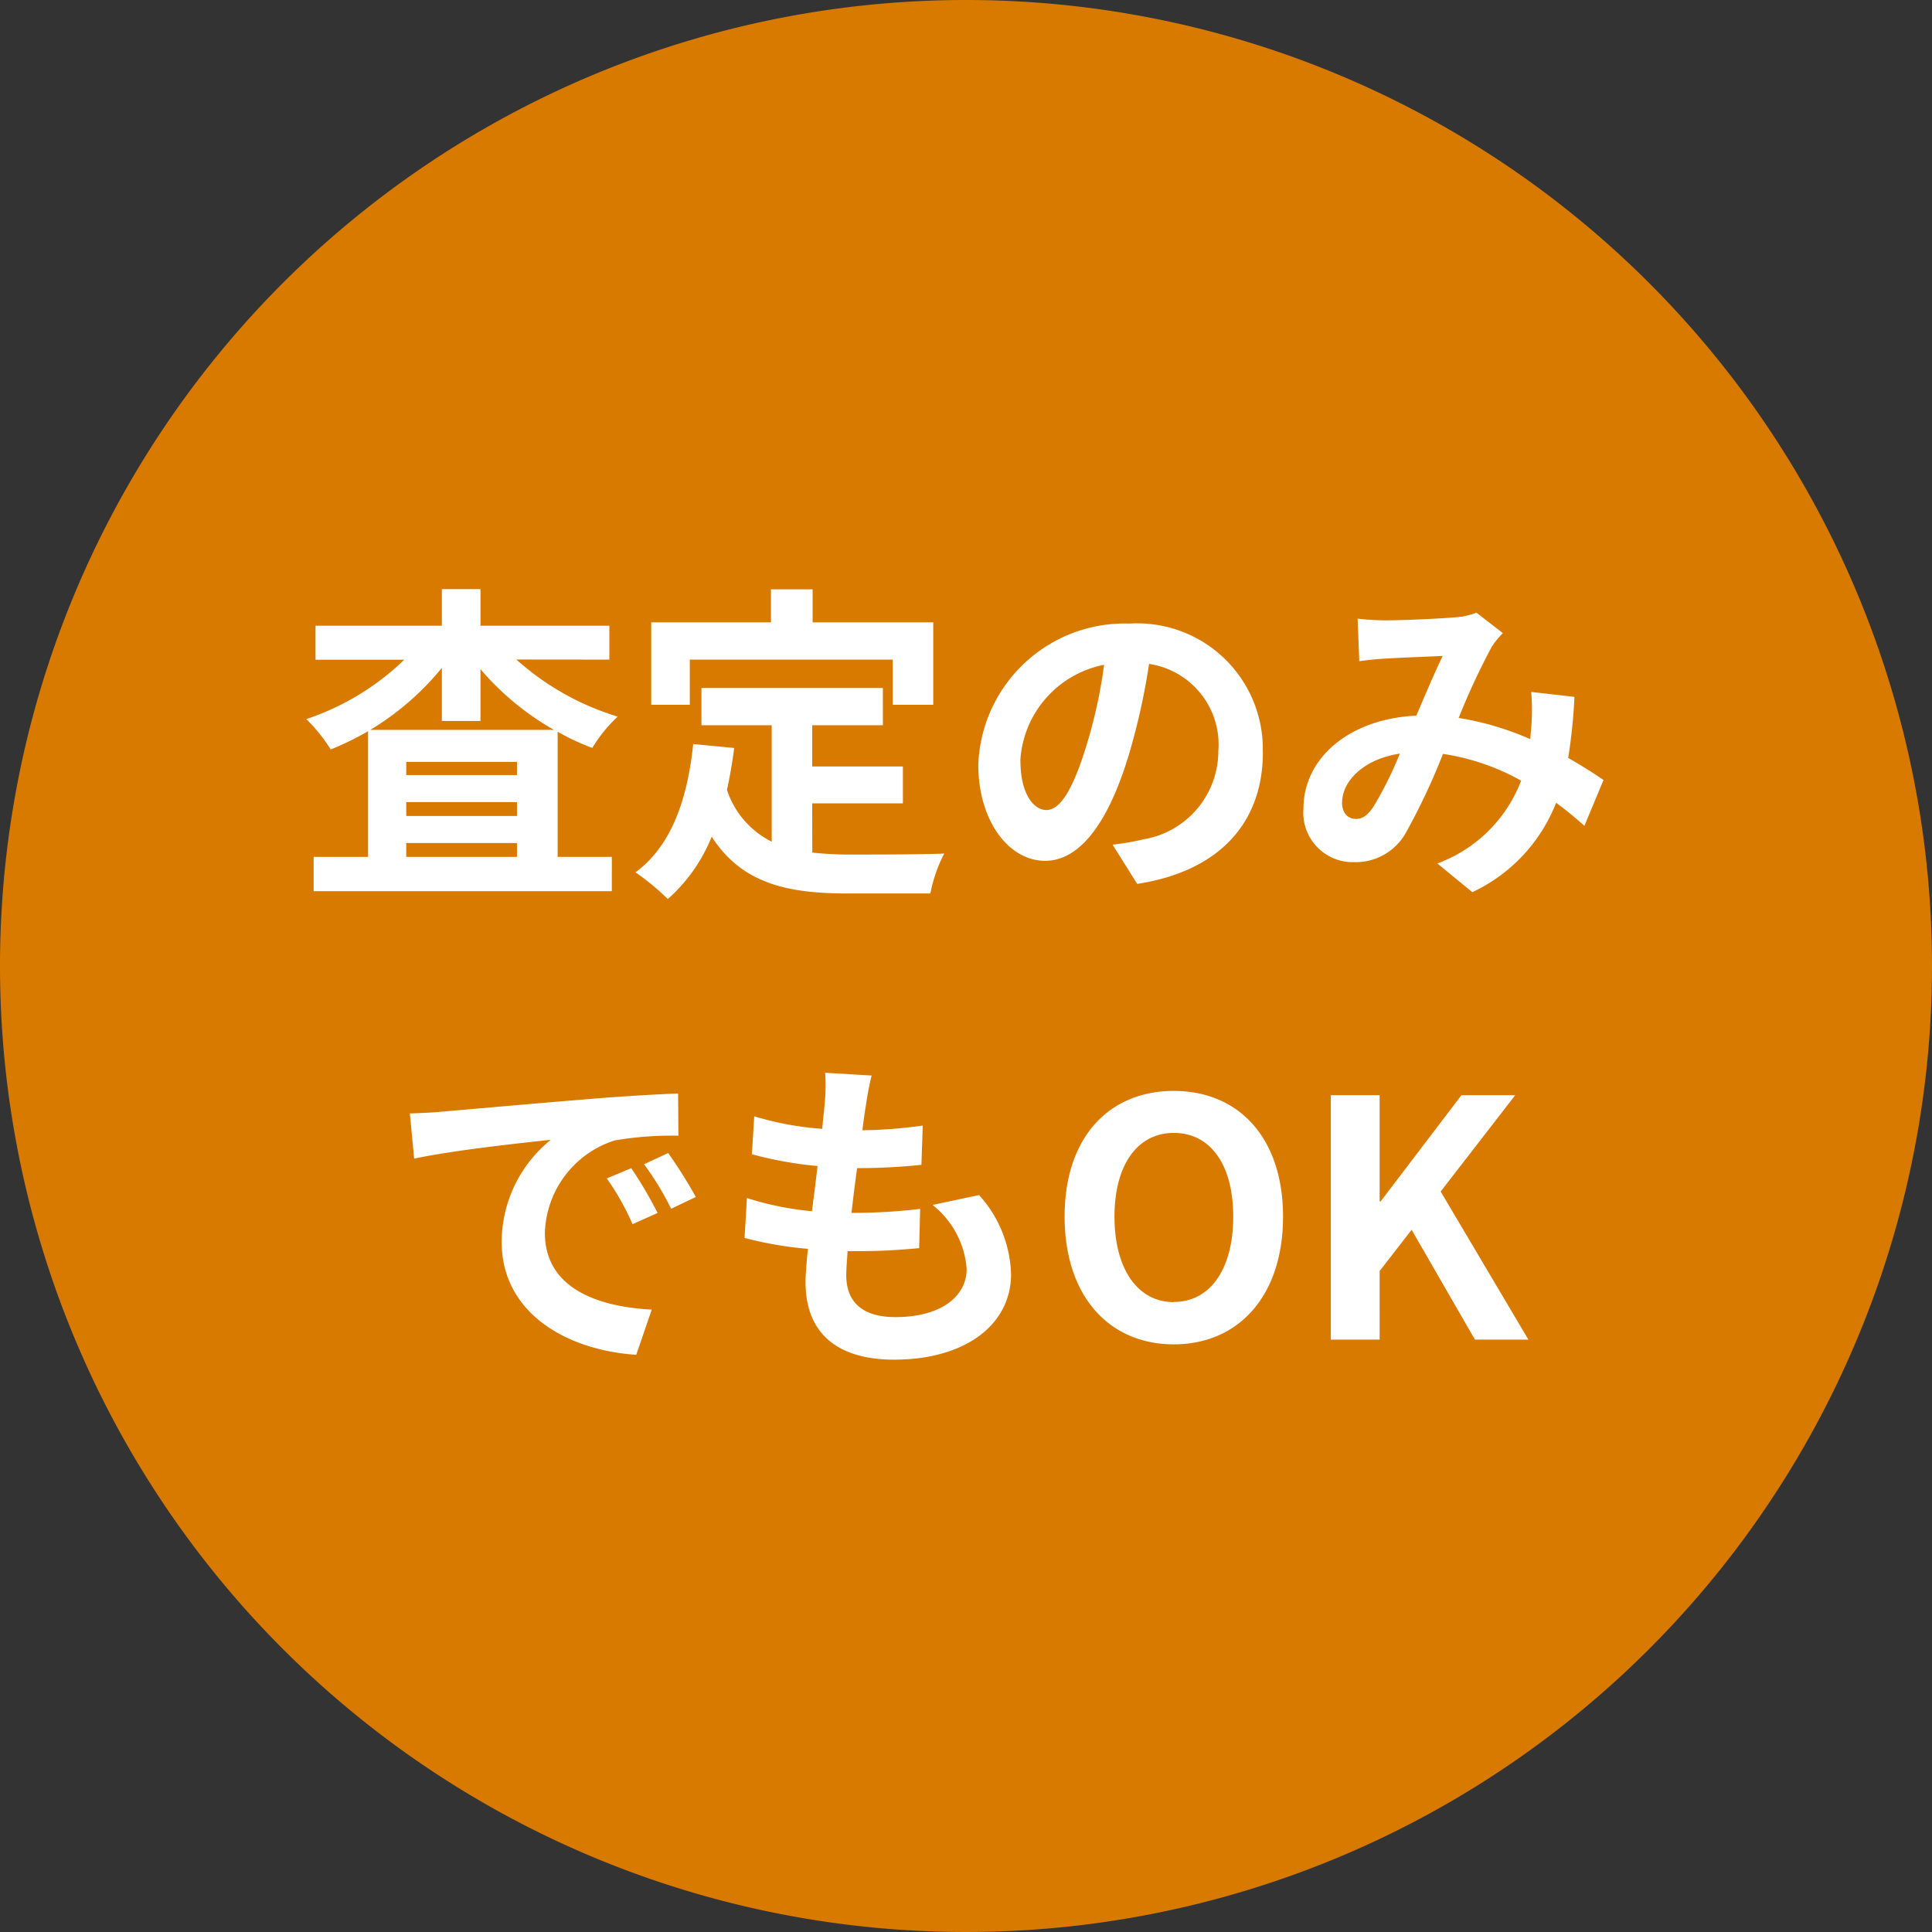
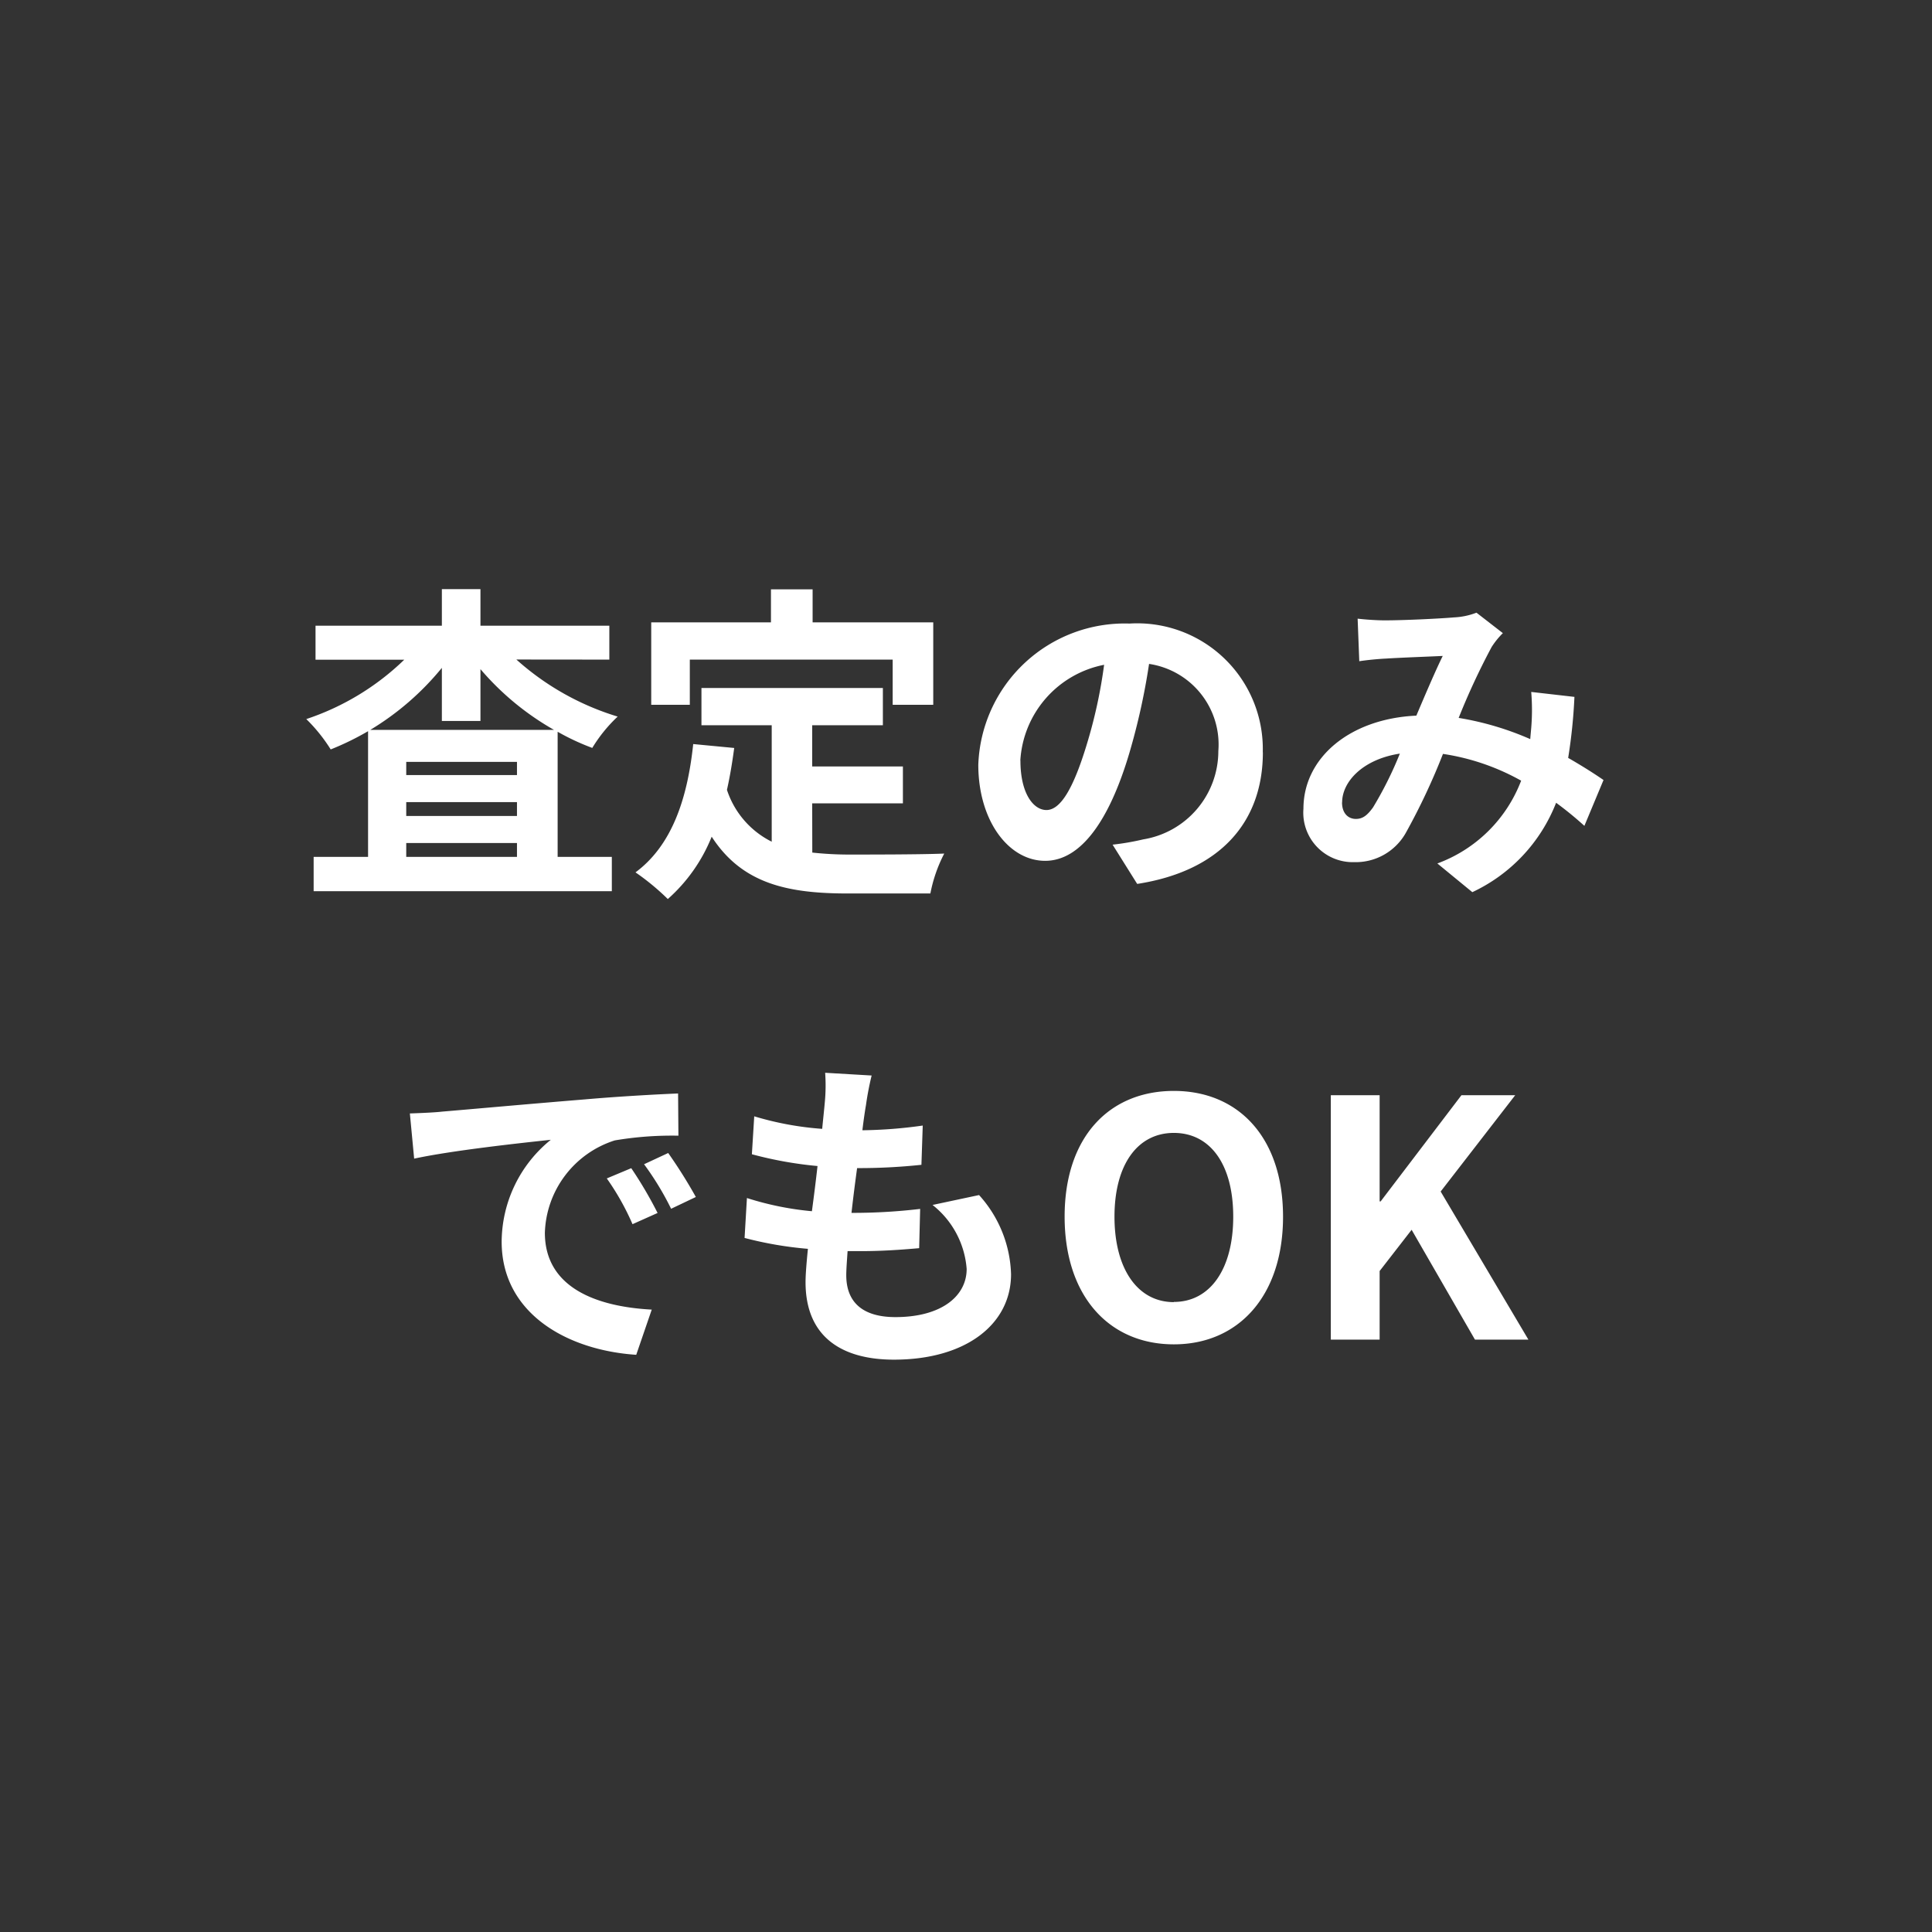
<svg xmlns="http://www.w3.org/2000/svg" width="82" height="82" viewBox="0 0 82 82">
  <rect x="0" y="0" width="82" height="82" fill="#333333" stroke="none" />
  <g transform="translate(-2749 -5431)">
-     <path d="M41,0A41,41,0,1,1,0,41,41,41,0,0,1,41,0Z" transform="translate(2749 5431)" fill="#d87a00" />
    <path d="M-24.906-5.88a11.709,11.709,0,0,0,3.038-2.632v2.254h1.638v-2.2A11.633,11.633,0,0,0-17.108-5.88ZM-23.38-.49v-.588h4.7V-.49Zm0-2.324h4.7v.588h-4.7Zm4.7-1.148h-4.7v-.56h4.7Zm3.92-4.9V-10.3H-20.23v-1.554h-1.638V-10.3H-27.23v1.442h3.766a10.924,10.924,0,0,1-4.158,2.52,6.969,6.969,0,0,1,1.036,1.288A11.771,11.771,0,0,0-25-5.824V-.49h-2.31V.966h12.656V-.49h-2.3V-5.8a9.988,9.988,0,0,0,1.47.686,6.312,6.312,0,0,1,1.078-1.33,11.374,11.374,0,0,1-4.3-2.422Zm3.416,0h8.61v1.918h1.722v-3.5H-6.132v-1.4H-7.9v1.4h-5.082v3.5h1.638Zm5.194,6.1H-2.3V-4.326h-3.85v-1.75h3V-7.658h-7.7v1.582h2.982v4.942a3.769,3.769,0,0,1-1.9-2.2c.126-.56.224-1.148.308-1.778L-11.2-5.278c-.252,2.394-.938,4.326-2.45,5.446A10.2,10.2,0,0,1-12.278,1.3a7.017,7.017,0,0,0,1.862-2.646C-9.128.644-7.21,1.064-4.634,1.064h3.5A6.226,6.226,0,0,1-.546-.63c-.938.042-3.248.042-4,.042a14.466,14.466,0,0,1-1.6-.084Zm19.124-2.17a5.331,5.331,0,0,0-5.656-5.46A6.22,6.22,0,0,0,.9-4.4C.9-2.03,2.184-.322,3.738-.322c1.526,0,2.73-1.736,3.57-4.564a28.313,28.313,0,0,0,.84-3.794,3.461,3.461,0,0,1,2.94,3.7A3.8,3.8,0,0,1,7.9-1.232a10.768,10.768,0,0,1-1.3.224L7.644.658C11.172.112,12.978-1.974,12.978-4.928Zm-10.29.35a4.407,4.407,0,0,1,3.556-4.06A21.014,21.014,0,0,1,5.5-5.25c-.574,1.89-1.12,2.772-1.708,2.772C3.248-2.478,2.688-3.164,2.688-4.578ZM17-10.6l.07,1.806c.364-.056.854-.1,1.134-.112.644-.042,1.848-.084,2.408-.112-.322.658-.728,1.61-1.12,2.534C16.674-6.356,14.7-4.7,14.7-2.534A2.1,2.1,0,0,0,16.856-.266,2.44,2.44,0,0,0,19.04-1.5a27.518,27.518,0,0,0,1.582-3.36A9.707,9.707,0,0,1,23.94-3.724,6.031,6.031,0,0,1,20.384-.21l1.484,1.218a7,7,0,0,0,3.556-3.794,14.6,14.6,0,0,1,1.2.98l.812-1.946c-.406-.28-.91-.6-1.5-.938a22.736,22.736,0,0,0,.266-2.59l-1.834-.21a9.221,9.221,0,0,1,0,1.526c-.014.154-.028.308-.042.476a12.6,12.6,0,0,0-3.038-.9,29.829,29.829,0,0,1,1.4-3.01,3.375,3.375,0,0,1,.476-.588l-1.12-.868a3.008,3.008,0,0,1-.952.2c-.658.056-2.142.126-2.94.126C17.85-10.528,17.374-10.556,17-10.6Zm-.658,7.8c0-.882.882-1.834,2.45-2.072A15.679,15.679,0,0,1,17.654-2.59c-.252.35-.448.49-.728.49C16.6-2.1,16.338-2.338,16.338-2.8ZM-23.226,10.4l.182,1.918c1.624-.35,4.48-.658,5.8-.8a5.6,5.6,0,0,0-2.086,4.326c0,3.038,2.772,4.606,5.712,4.8l.658-1.918c-2.38-.126-4.536-.952-4.536-3.262a4.254,4.254,0,0,1,2.968-3.92,14.544,14.544,0,0,1,2.7-.2l-.014-1.792c-.994.042-2.52.126-3.962.252-2.562.21-4.872.42-6.048.518C-22.12,10.354-22.666,10.382-23.226,10.4Zm9.394,2.324-1.036.434A10.8,10.8,0,0,1-13.776,15.1l1.064-.476A17.377,17.377,0,0,0-13.832,12.72Zm1.568-.644-1.022.476a12.316,12.316,0,0,1,1.148,1.89l1.05-.5A20.942,20.942,0,0,0-12.264,12.076Zm8.638-3.29L-5.6,8.674A7.5,7.5,0,0,1-5.614,9.92c-.028.322-.07.7-.112,1.134a13.221,13.221,0,0,1-2.884-.532l-.1,1.61a16.44,16.44,0,0,0,2.786.5c-.07.63-.154,1.288-.238,1.918a12.865,12.865,0,0,1-2.758-.56l-.1,1.694a15.664,15.664,0,0,0,2.688.462c-.056.574-.1,1.078-.1,1.414,0,2.338,1.554,3.29,3.752,3.29,3.066,0,4.97-1.512,4.97-3.626a5.218,5.218,0,0,0-1.358-3.36l-1.974.42A3.819,3.819,0,0,1,.406,17c0,1.148-1.064,2.044-3.024,2.044-1.372,0-2.086-.616-2.086-1.778,0-.252.028-.6.056-1.022h.56c.882,0,1.694-.056,2.478-.126l.042-1.666a24.252,24.252,0,0,1-2.814.168h-.1c.07-.63.154-1.288.238-1.9a25.231,25.231,0,0,0,2.73-.14l.056-1.666a19.747,19.747,0,0,1-2.562.2c.056-.462.112-.84.154-1.078A12.532,12.532,0,0,1-3.626,8.786ZM9.2,20.2c2.744,0,4.634-2.058,4.634-5.418S11.942,9.444,9.2,9.444,4.564,11.4,4.564,14.778,6.454,20.2,9.2,20.2Zm0-1.792c-1.54,0-2.52-1.414-2.52-3.626s.98-3.556,2.52-3.556,2.52,1.33,2.52,3.556S10.738,18.4,9.2,18.4ZM15.862,20h2.072V17.088l1.358-1.75L21.98,20h2.268l-3.724-6.286,3.164-4.088H21.406l-3.43,4.508h-.042V9.626H15.862Z" transform="translate(2789.622 5467.858)" fill="#fff" />
  </g>
</svg>